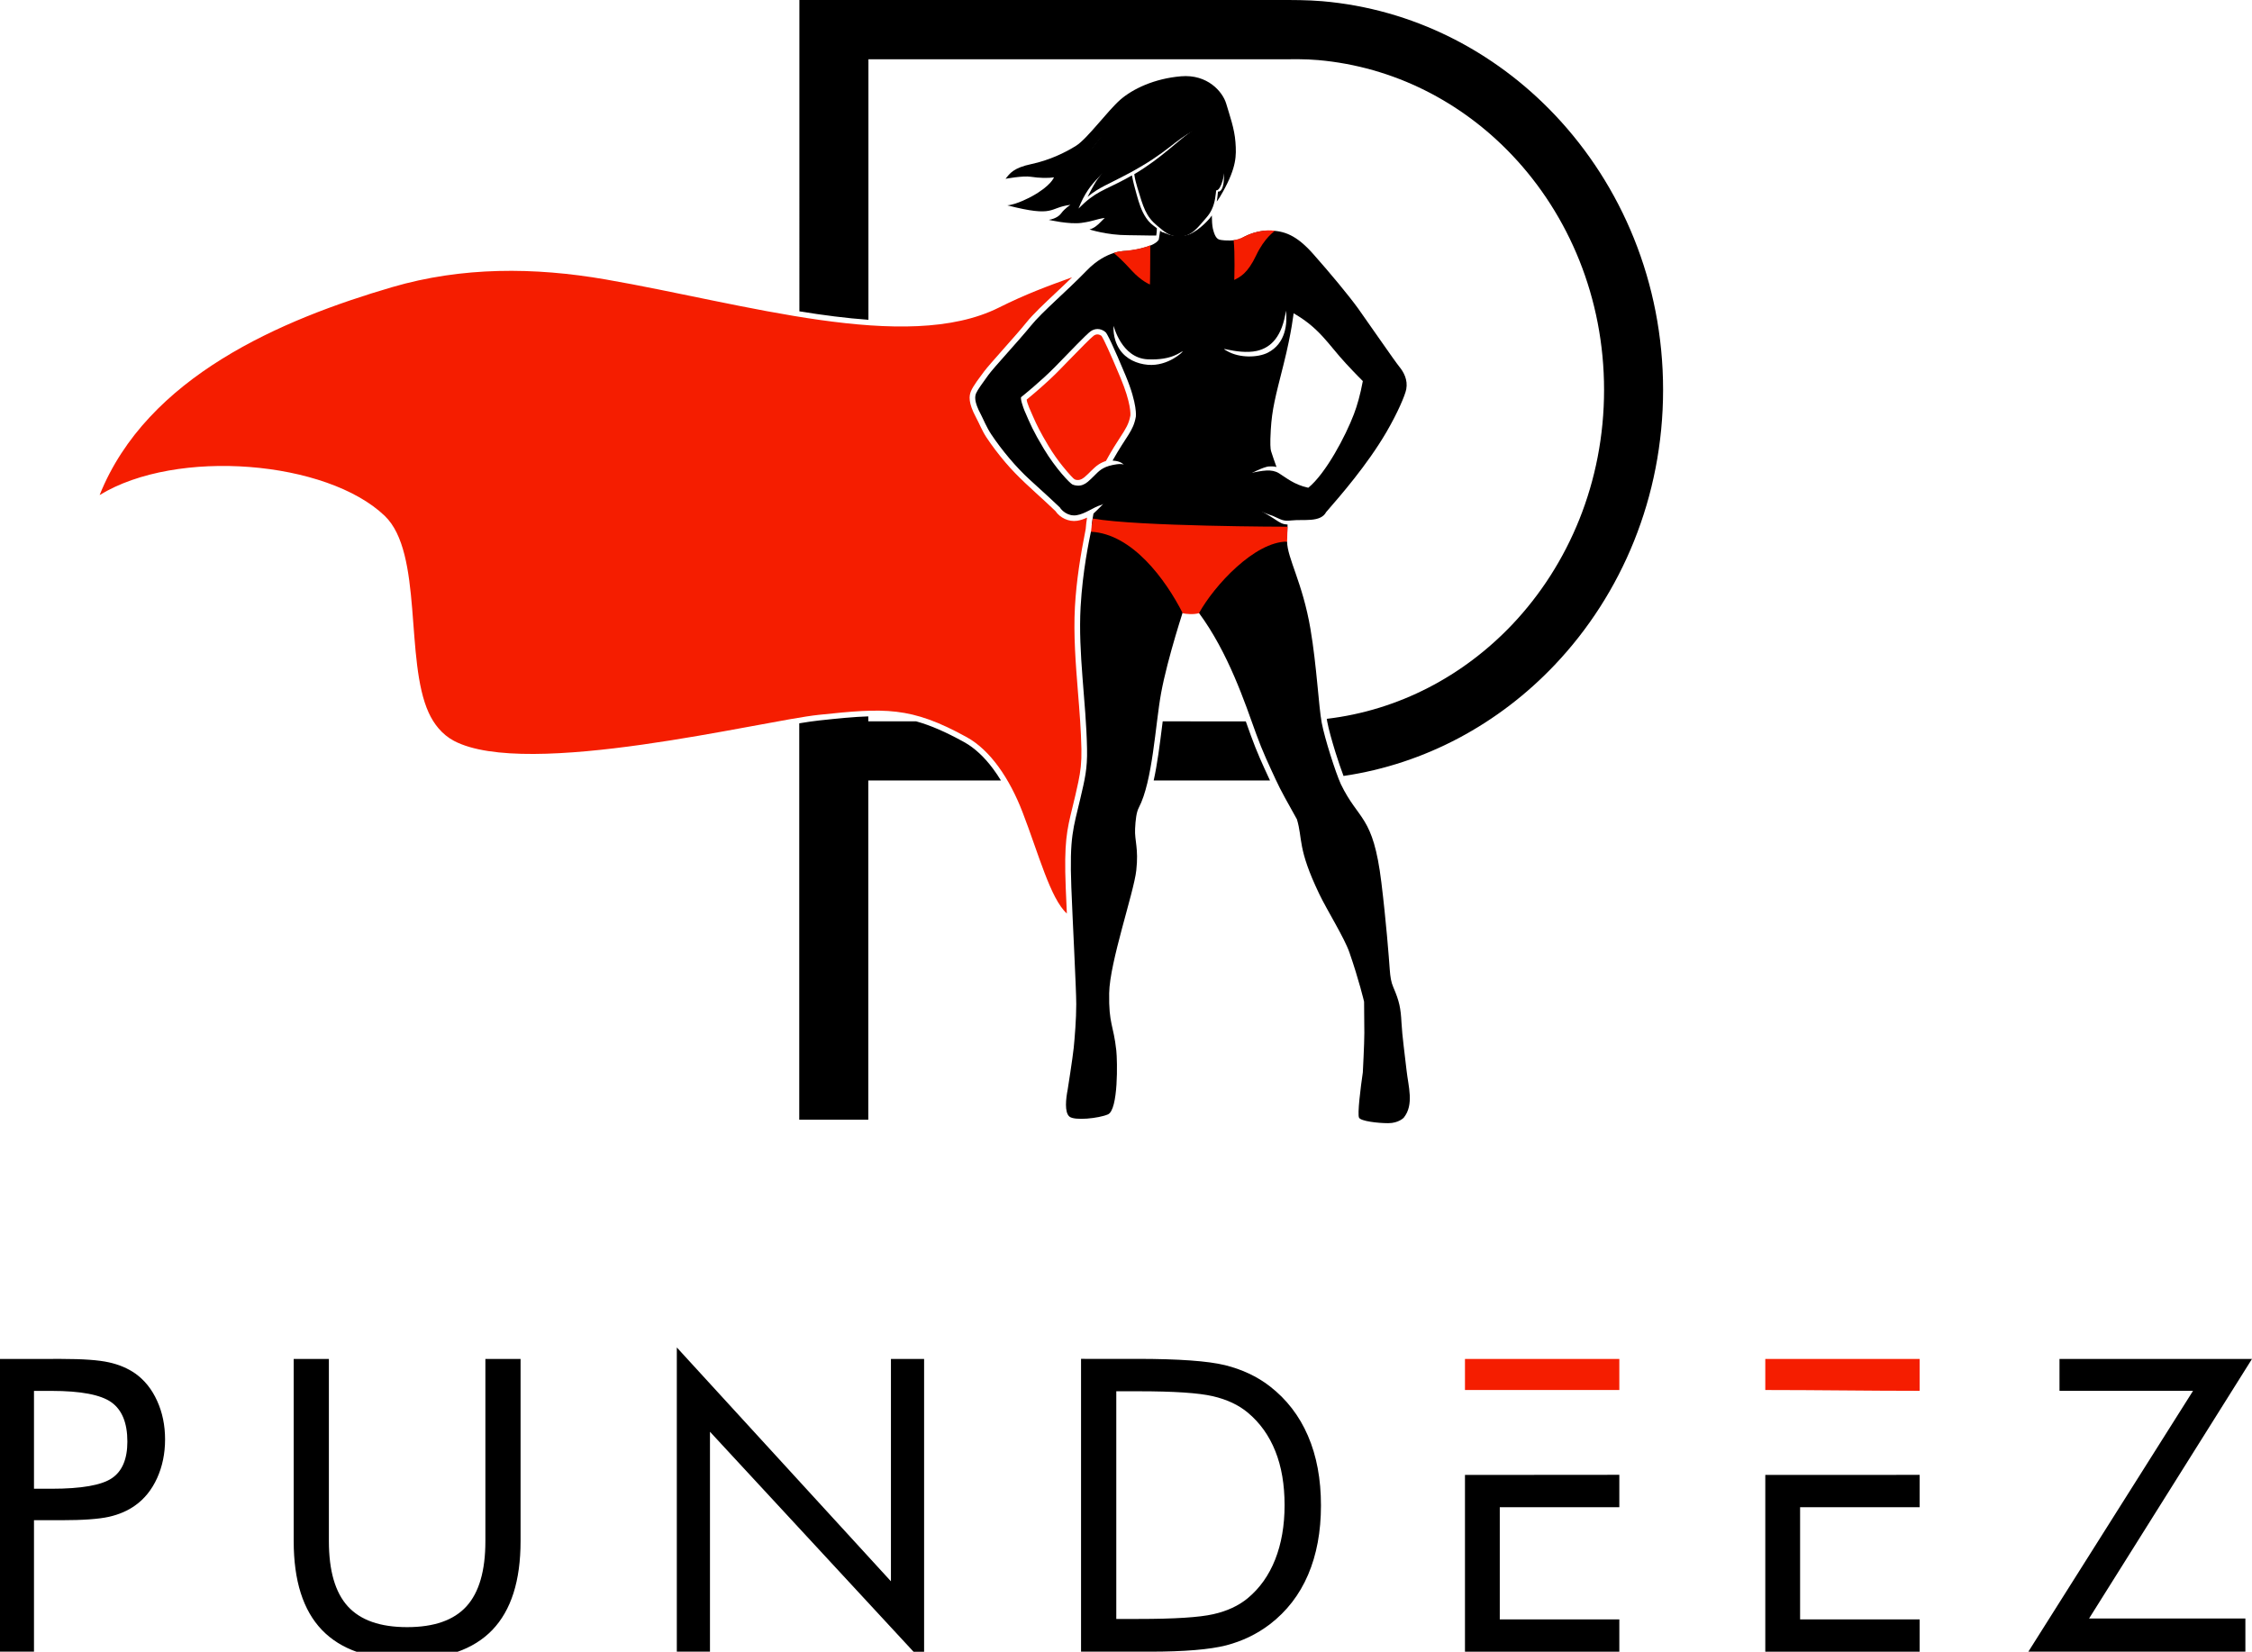
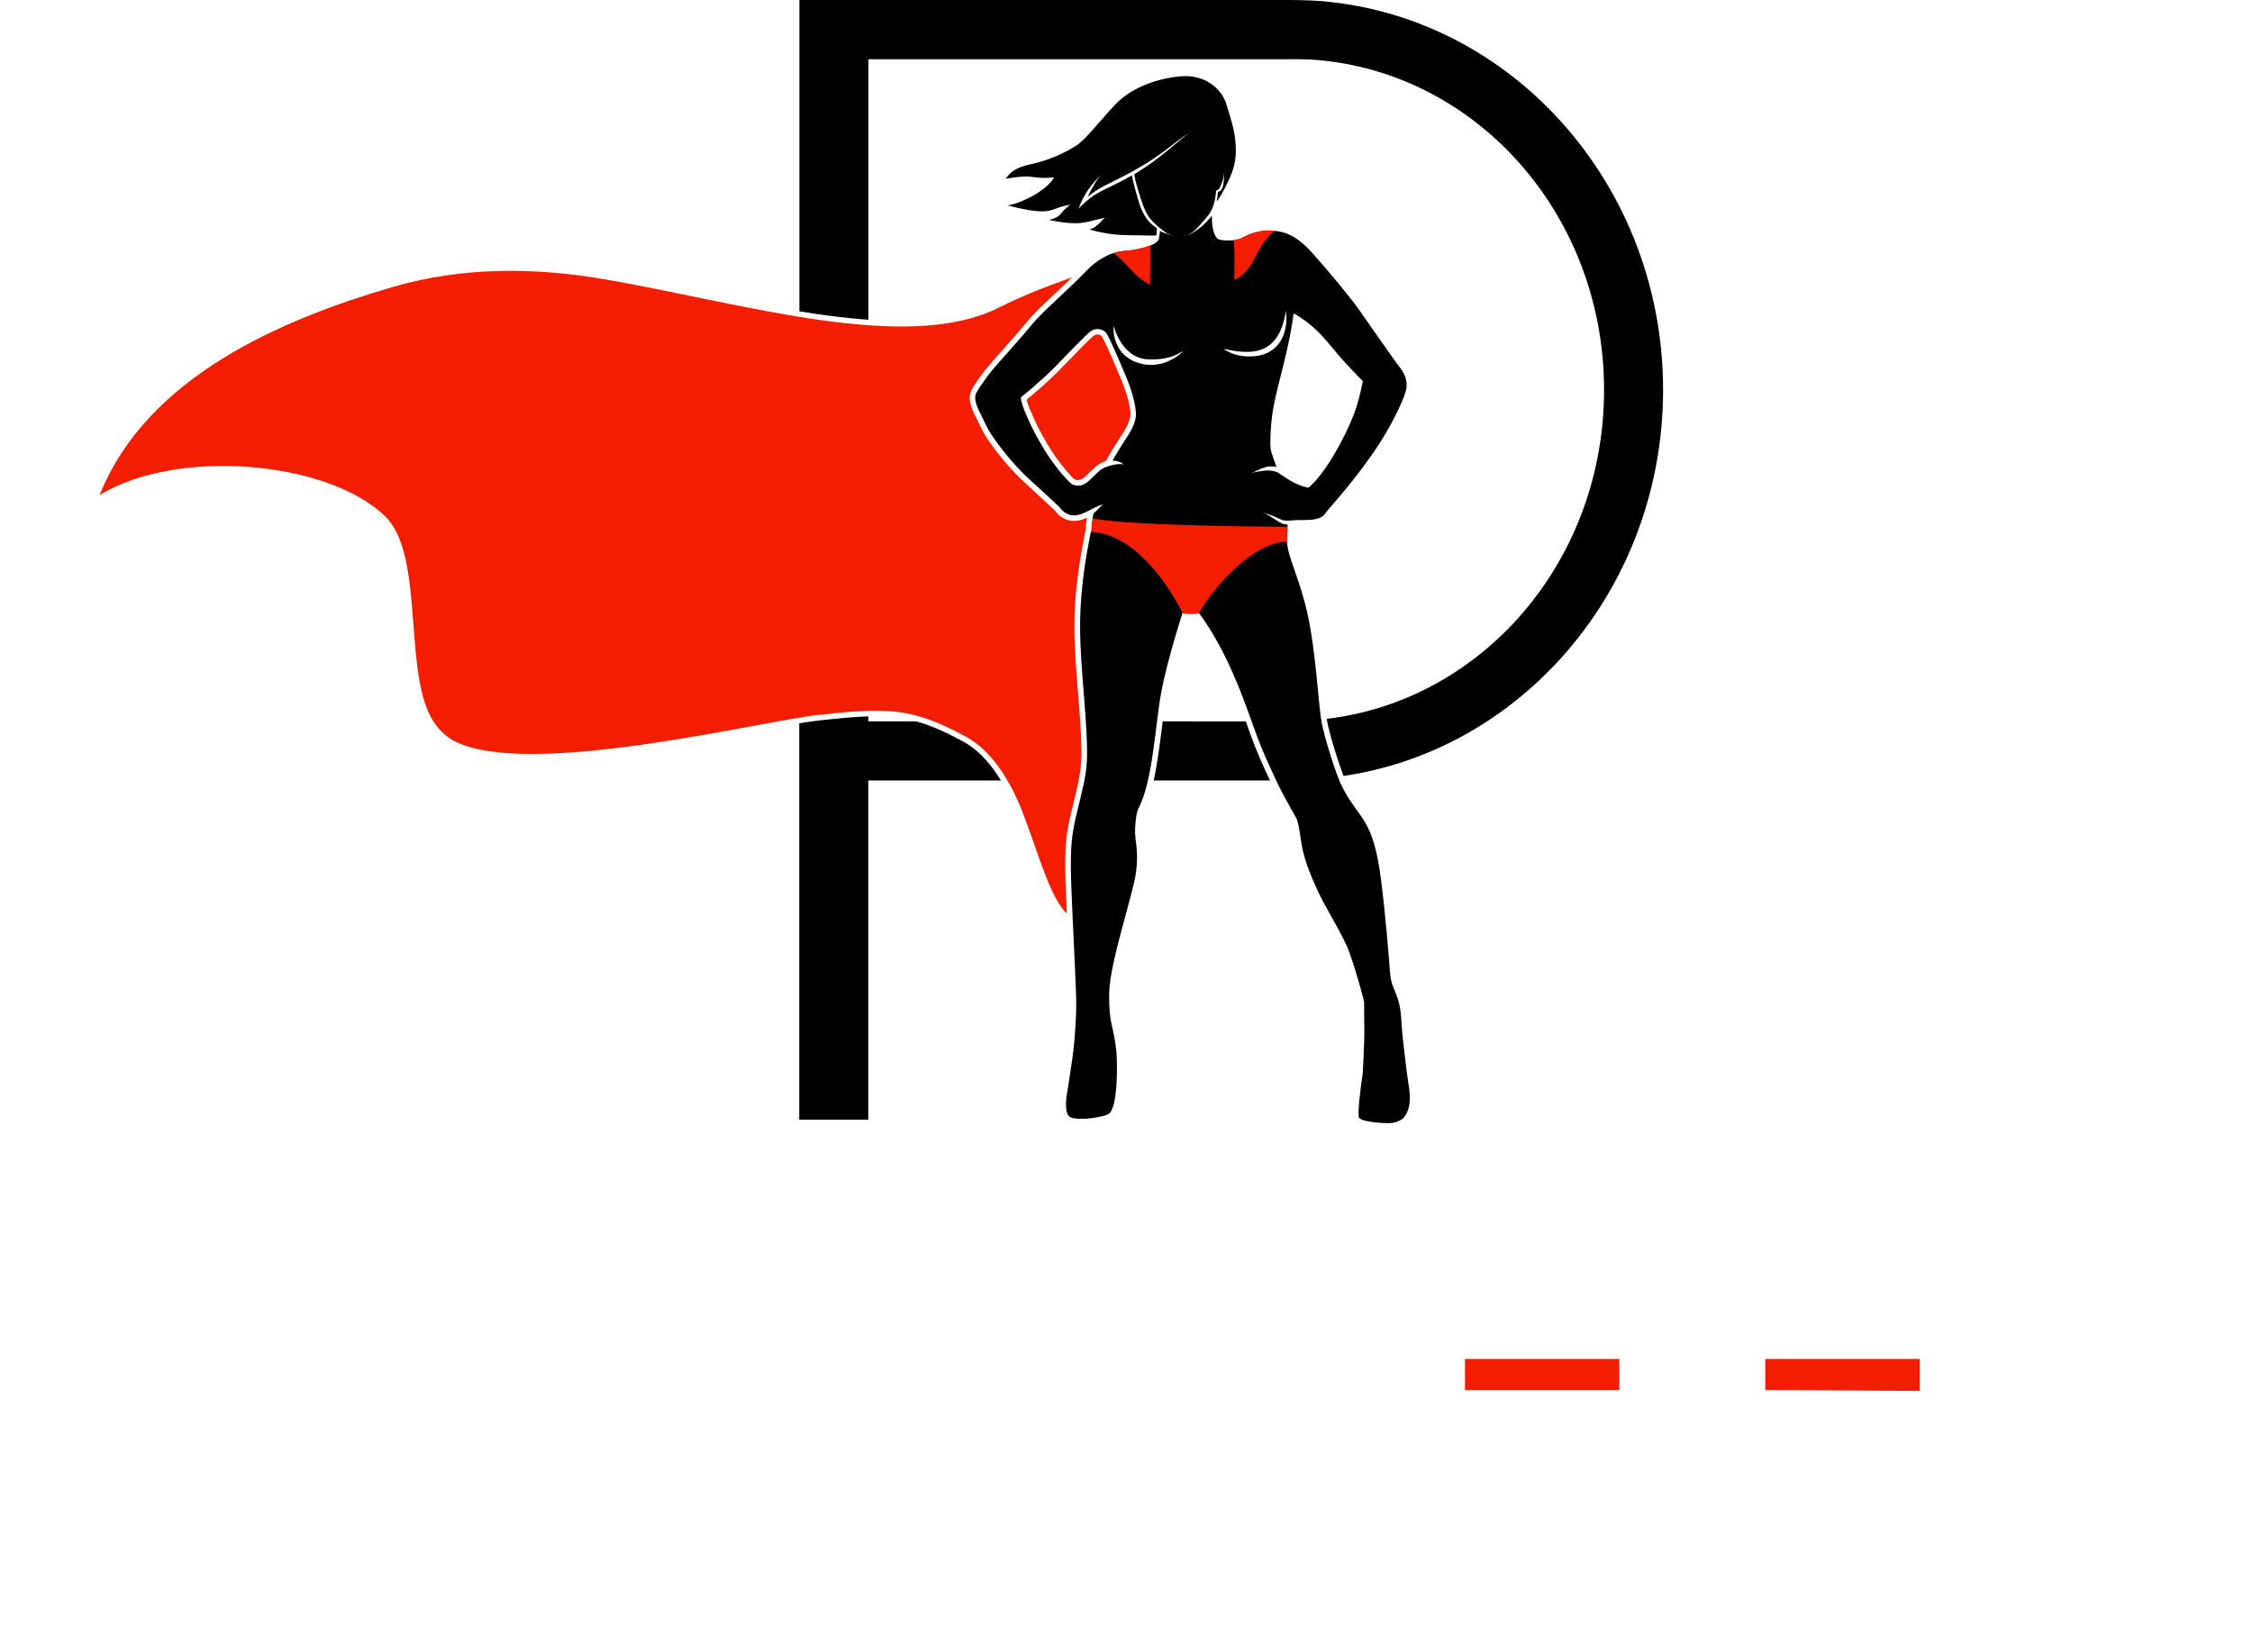
<svg xmlns="http://www.w3.org/2000/svg" x="0px" y="0px" viewBox="0 0 357.16 261.97" style="enable-background:new 0 0 357.16 261.97;" xml:space="preserve">
  <style type="text/css"> .st0{fill-rule:evenodd;clip-rule:evenodd;fill:#F51D00;} .st1{fill-rule:evenodd;clip-rule:evenodd;} </style>
  <g id="Layer_1"> </g>
  <g id="Layer_2">
    <path class="st0" d="M279.97,215.53v4.93c8.26,0,16.35,0.13,24.48,0.13v-5.06H279.97L279.97,215.53z M256.82,220.46v-4.93h-24.48 v4.93H256.82z" />
  </g>
  <g id="Layer_3">
-     <path class="st1" d="M24.92,234.43c0.83-1.84,1.26-3.88,1.26-6.13c0-2.24-0.42-4.28-1.26-6.12c-0.83-1.84-1.99-3.29-3.47-4.34 c-1.18-0.82-2.58-1.42-4.19-1.77c-1.6-0.36-4.11-0.54-7.52-0.54H0v46.43h5.39v-20.85h2.79h1.55c3.43,0,5.94-0.18,7.55-0.54 c1.59-0.36,2.99-0.96,4.17-1.81C22.92,237.72,24.08,236.27,24.92,234.43L24.92,234.43z M256.82,239.04v-5.13l-24.48,0.02v28.04 h24.48v-5.13h-18.96v-17.79H256.82L256.82,239.04z M279.97,233.93v28.04h24.48v-5.13h-18.96v-17.79h18.96v-5.13L279.97,233.93 L279.97,233.93z M326.63,215.53v5.06h21.18l-26.12,41.37h34.42v-5.26h-24.79l25.84-41.17H326.63L326.63,215.53z M202.24,247.34 c-0.99,2.5-2.44,4.55-4.34,6.13c-1.46,1.21-3.29,2.06-5.49,2.55c-2.2,0.5-6.15,0.75-11.85,0.75h-3.52v-36.11h3.52 c5.61,0,9.53,0.26,11.78,0.78c2.25,0.52,4.1,1.39,5.56,2.61c1.93,1.61,3.38,3.65,4.36,6.1c0.99,2.47,1.47,5.33,1.47,8.57 C203.73,241.96,203.23,244.83,202.24,247.34L202.24,247.34z M171.45,215.53v46.43h8.92h1.99c5.48,0,9.5-0.34,12.1-1 c2.58-0.67,4.89-1.79,6.93-3.34c2.68-2.06,4.71-4.68,6.07-7.86c1.36-3.18,2.04-6.84,2.04-10.99c0-4.17-0.68-7.85-2.06-11.04 c-1.37-3.19-3.4-5.81-6.06-7.87c-2.02-1.56-4.4-2.67-7.09-3.34c-2.69-0.66-7.34-1-13.93-1H171.45L171.45,215.53z M107.34,213.71 v48.25h5.26v-34.88l33.96,36.7v-48.25h-5.26v35.27L107.34,213.71L107.34,213.71z M46.58,215.53v28.9c0,6.28,1.49,10.98,4.48,14.09 c3,3.12,7.49,4.67,13.5,4.67c6.02,0,10.52-1.56,13.52-4.67c2.99-3.12,4.48-7.81,4.48-14.09v-28.9h-5.58v28.9c0,4.7-1,8.14-3,10.34 c-2,2.2-5.13,3.3-9.41,3.3s-7.4-1.1-9.41-3.3c-2-2.2-3-5.64-3-10.34v-28.9H46.58L46.58,215.53z M20.2,228.64 c0,2.77-0.82,4.71-2.46,5.81c-1.64,1.11-4.83,1.67-9.56,1.67H5.39V220.6h2.79c4.64,0,7.81,0.61,9.49,1.81 C19.35,223.61,20.2,225.68,20.2,228.64z" />
-   </g>
+     </g>
  <g id="Layer_4"> </g>
  <g id="Layer_5"> </g>
  <g id="Layer_6"> </g>
  <g id="Layer_7"> </g>
  <g id="Layer_8"> </g>
  <g id="Layer_9">
    <g>
      <path class="st1" d="M126.77,0h10.95h64.99c2.36,0,4.58-0.01,6.98,0.19c14.36,1.23,27.28,7.88,36.89,18.02 c10.61,11.19,17.18,26.61,17.18,43.62c0,17-6.56,32.43-17.18,43.62c-8.85,9.33-20.5,15.71-33.5,17.62 c-0.38-0.99-0.84-2.35-1.28-3.75c-0.56-1.81-1.08-3.66-1.3-4.84c-0.03-0.14-0.05-0.3-0.08-0.47c11.43-1.35,21.68-6.81,29.4-14.94 c9.01-9.5,14.58-22.66,14.58-37.23c0-14.57-5.57-27.73-14.58-37.23c-8.02-8.46-18.78-14.02-30.76-15.08 c-2.18-0.19-3.91-0.13-6.03-0.13h-65.3v41.32c-3.51-0.25-7.19-0.73-10.95-1.34V9.38V0L126.77,0z M201.42,123.79l-0.26-0.56 c-0.92-1.99-1.82-3.93-2.76-6.53l-0.47-1.31c-0.11-0.32-0.23-0.64-0.35-0.98H184.4l-0.11,0.87c-0.35,2.79-0.73,5.84-1.32,8.51 H201.42L201.42,123.79z M158.75,123.79c-0.39-0.64-0.81-1.26-1.24-1.84c-1.37-1.85-2.92-3.32-4.6-4.25 c-2.94-1.62-5.33-2.66-7.6-3.29h-7.6v-0.79c-2.24,0.07-4.75,0.32-7.81,0.65c-0.82,0.09-1.88,0.24-3.14,0.45v9.07v53.8h10.95v-53.8 H158.75z" />
      <path class="st1" d="M193.98,30.36c2.13-3.86,2.12-5.67,1.96-7.81c-0.15-2.14-0.92-4.25-1.47-6.12c-0.56-1.87-2.95-4.69-7.17-4.33 c-4.22,0.36-7.65,1.99-9.64,3.73c-1.99,1.75-5.22,6.16-6.97,7.27c-1.75,1.11-4.28,2.32-7.11,2.92c-2.83,0.6-3.42,1.47-4.1,2.34 c0,0,2.71-0.52,4.02-0.32c1.31,0.2,2.75,0.24,3.66,0.08c0,0-0.44,1.35-3.58,3.06c0,0-2.31,1.27-3.82,1.39 c7.67,1.96,6.49,0.36,10-0.08c0,0-0.92,0.6-1.43,1.31c-0.52,0.72-1.47,0.99-1.99,1.07c0,0,3.19,0.75,5.18,0.48 c1.99-0.28,2.14-0.55,3.69-0.79c0,0-0.55,0.53-0.68,0.68c-0.33,0.35-1,0.98-1.74,1.15c0,0,2.75,0.91,6.09,0.91 c1.74,0,3.19,0.08,4.5,0.05c0.07-0.36,0.09-0.78,0.1-1.15c-0.86-0.64-1.2-0.9-1.7-1.63c-0.75-1.1-1.13-2.36-1.48-3.6 c-0.36-1.3-0.55-1.97-0.78-3.15c-0.33,0.19-0.67,0.38-1.02,0.57c-3.52,1.89-4.75,1.96-7.45,4.69c1.92-4.91,4.18-5.07,6.21-8.62 c0,0-3.62,0.24-5.26,1.27c0,0,1.04-2.54,3.66-4.89c2.63-2.34,4.1-5.44,7.77-6.32c2.18-0.52,4.93,1.38,6.8,3.01 c1.86,0.93,3.28,2.78,3.39,5.94c0.03,0.83,0.24,1.26,0.32,1.86c0.59,4.7-0.4,5.13-0.77,5.05c-0.04,0.33-0.07,0.91-0.2,1.59 C193.32,31.51,193.65,30.96,193.98,30.36L193.98,30.36z M184.38,36.84c0.26,0.13,0.63,0.25,1,0.36c-0.35,0.06-0.7,0.09-1.07,0.12 L184.38,36.84z" />
      <path class="st1" d="M204.13,85.89c0.03,2.66,2.45,6.5,3.7,13.83c1,5.87,1.31,12.39,1.79,14.91c0.48,2.52,2.19,7.88,3.03,9.73 c2.84,5.88,5.12,4.85,6.43,15.59c0.75,6.13,1.19,11.84,1.33,13.82c0.09,1.19,0.21,1.99,0.57,2.82c0.96,2.22,1.17,3.32,1.29,5.58 c0.12,2.26,0.52,4.97,0.8,7.55c0.28,2.58,1.23,5.48-0.44,7.55c0,0-0.8,0.87-2.47,0.87c-1.67,0-4.34-0.32-4.62-0.87 c-0.28-0.56,0.24-4.73,0.6-7.19c0,0,0.24-4.53,0.24-6.24c0-1.71-0.04-4.97-0.04-4.97s-0.8-3.41-2.33-7.82 c-0.81-2.33-3.57-6.73-4.78-9.26c-3.5-7.31-2.59-8.66-3.54-11.84c-1.55-2.8-2.46-4.34-3.41-6.4c-1.03-2.24-2.03-4.31-3.06-7.16 c-1.78-4.93-4.39-12.83-9.07-19.17C184.7,90.46,198.06,85.07,204.13,85.89z" />
      <path class="st1" d="M171.34,126.64c-1.11,4.74-1.74,6.02-1.43,14.09c0.2,5.24,0.78,16.15,0.78,18.53c0,2.38-0.24,5.32-0.4,6.91 c-0.16,1.59-0.96,6.64-0.96,6.64c-0.28,1.43-0.53,3.59,0.27,4.28c0.8,0.69,4.64,0.29,6.11-0.34c1.67-0.72,1.51-8.5,1.33-10.15 c-0.44-4.05-1.21-4.15-1.13-9.08s3.92-15.97,4.3-19.47c0.39-3.53-0.28-4.67-0.19-6.6c0.07-1.42,0.21-2.62,0.58-3.33 c2.22-4.23,2.63-13.18,3.54-18.16c1.03-5.64,3.78-13.9,3.78-13.9s-1.86-9.05-11.25-11.88c-1.2-0.36-2.65-0.51-3.65,0.13 c-0.28,1.41-1.31,6.11-1.64,11.96c-0.41,7.39,0.88,14.98,1.02,22.5C172.47,121.95,172.04,123.65,171.34,126.64z" />
      <path class="st1" d="M192.19,34.17c0.01,0.85,0.06,1.62,0.17,2.11c0.4,1.67,0.88,1.71,1.35,1.79c0.48,0.08,2.11,0.2,3.15-0.24 c1.04-0.44,8.4,5.36,8.32,11.68c0,0-0.3,3.08-1.61,8.28c-1.31,5.2-1.83,7.07-2.03,10.41c-0.13,2.21-0.05,3.03,0.04,3.33 c0.23,0.75,0.54,1.61,0.87,2.54c-0.29-0.07-0.3-0.11-1.17-0.09c-0.87,0.02-3.22,1.28-3.22,1.28l2.05,5.85c0,0,1.07,0.58,2.02,1.21 c0.95,0.63,1.24,0.82,2.08,0.88l-0.01,0.1l-0.08,2.07l-30.99-1.9c0,0,0.06-0.78,0.29-2.02c0.7-0.63,1.69-1.67,1.69-1.67l3.16-6.01 c-0.39-0.54-1.25-0.69-1.82-0.72c2.23-3.97,3.28-4.64,3.69-6.96c0,0,0.3-1.93-1.61-6.5c-1.91-4.57-2.99-6.87-3.34-7.11 c-0.36-0.24,3.46-12.67,3.46-12.67s4.29-0.44,5.12-1.79c0,0,0.1-0.5,0.22-1.42l0.15,0.11c0.33,0.25,1.27,0.53,1.93,0.66 c0.41,0.08,0.56,0.06,0.85,0.06c0.67,0.01,1.4-0.1,1.89-0.34c0.92-0.45,2-1.27,2.99-2.4C191.95,34.52,192.08,34.34,192.19,34.17 L192.19,34.17z M194.75,55.46c-0.44-0.1-0.62-0.13-0.6-0.07c0.02,0.04,0.12,0.09,0.48,0.29c1.97,1.15,4.89,1.04,6.43,0.26 c2.9-1.47,3.12-4.7,2.89-6.68c-0.6,4.05-2.3,5.86-4.61,6.39C197.76,56.01,195.82,55.69,194.75,55.46L194.75,55.46z M176.62,51.68 c0,0-0.24,1.94,0.95,3.74c1.02,1.54,2.75,2.29,4.48,2.44c3.23,0.27,5.65-2.13,5.52-2.13c-0.3,0-1.61,1.45-5.56,1.26 C177.85,56.78,176.62,51.68,176.62,51.68z" />
      <path class="st1" d="M196.86,37.82c0,0,1.89-1.25,4.36-1.25c2.47,0,4.42,0.75,7.03,3.69c2.61,2.94,5.65,6.59,7.17,8.7 c1.51,2.11,5.77,8.3,6.49,9.18c0.72,0.87,1.39,2.11,1.12,3.58c-0.18,0.97-1.37,3.76-3.16,6.83c-3.07,5.24-7.3,10.08-9.54,12.66 c-0.89,1.7-3.58,1.12-5.48,1.33c-1.4,0.16-1.58-0.11-3.01-0.73c-0.27-0.11-3.05-0.92-4.19-2.12c-0.08-0.08-0.65-1.48-0.17-3.23 c0.23-0.84-0.15-1.25,0.79-1.43c2-0.39,3.38-0.7,4.57,0.03c1.11,0.68,2.38,1.81,4.65,2.3c2.78-2.26,5.92-8.21,7.23-11.66 c0.53-1.39,1.01-3.07,1.42-5.26c0,0-1.16-1.14-2.7-2.81c-2.81-3.02-4.19-5.72-8.67-8.16c-0.17-0.09-0.42-1.22-0.64-1.45 C201.79,45.53,196.86,37.82,196.86,37.82z" />
      <path class="st0" d="M204.2,83.54c0,0-23.8-0.03-30.9-1.3c-0.13,0.71-0.16,1.23-0.27,2.1c6.55,0.32,11.86,7.62,14.55,12.92 c0.42,0.12,1.79,0.25,2.58-0.02c2.39-4.33,8.81-11.34,13.97-11.34L204.2,83.54z" />
      <path class="st1" d="M178.65,39.8c0,0-3.09-0.22-6.31,3.12c-3.23,3.34-7.01,6.48-8.84,8.74c-1.83,2.26-5.85,6.59-6.73,7.79 s-1.75,2.42-1.95,2.9c-0.2,0.48-0.4,1.27,0.76,3.42c0.35,0.66,0.87,1.98,1.63,3.12c1.68,2.52,3.97,5.25,6.15,7.23 c2.83,2.57,3.9,3.56,4.74,4.37c0.22,0.4,1.22,1.43,2.61,1.23c1.39-0.2,2.68-1.27,3.92-1.63c2.29-0.66,4.07-3.5,4.17-4.72 c0.06-0.69,0.66-0.84,0.5-1.14c-0.15-0.29-1.04-0.76-2.15-0.6c-1.97,0.27-2.66,0.88-3.32,1.54c-1.27,1.27-1.51,1.47-2.07,1.71 c-0.56,0.24-1.26,0.15-1.66-0.03c-0.4-0.18-2.65-2.51-4.54-5.65c-1.76-2.93-2.14-3.91-3.07-6.05c-0.23-0.54-0.72-2.01-0.53-2.17 c0.24-0.2,3.1-2.48,5.41-4.84c2.31-2.36,4.92-5.11,5.58-5.58c0.66-0.48,1.57-0.57,2.41,0.13C176.2,53.38,182.75,42.48,178.65,39.8 z" />
      <path class="st0" d="M202.2,36.62c0,0-1.64,1.05-2.99,3.91c-1.35,2.86-2.55,3.4-3.46,3.87c0,0,0.14-4.21-0.1-6.3 c1.18-0.22,1.5-0.51,2.23-0.83C198.97,36.78,200.83,36.35,202.2,36.62z" />
      <path class="st0" d="M182.43,38.91c0,0-0.01,5.32-0.05,6.21c0,0-1.33-0.5-2.89-2.2c-1.55-1.71-2.36-2.38-2.85-2.79 c0,0,0.44-0.21,1.04-0.27C178.64,39.76,180.57,39.65,182.43,38.91z" />
      <path class="st1" d="M194.52,21.6c0.03,0.83,0.08,4.23,0.09,4.84c0,0.26-0.73-0.01-0.73,0.21c-0.05,2.69-0.49,2.96-0.96,3.14 c-0.11,1.1-0.19,2.29-0.74,3.44c-0.2,0.43-0.47,0.85-0.83,1.26c-1.41,1.61-2.32,2.98-4.23,3.02c-1.57,0.03-2.3-0.62-3.62-1.73 c-1.79-1.5-2.16-2.88-3.11-6.01c-0.21-0.7-0.39-1.37-0.5-2.14c4.52-2.68,7.06-5.53,9.37-7c0.03-0.02,0.6-1.57,0.99-3.08 C191.37,15.85,194.41,18.43,194.52,21.6z" />
      <path class="st1" d="M193.49,26.09c0,0,0.77-0.47,0.71,0.86c-0.06,1.33-0.76,3.77-1.55,3.14l0.78-2.42L193.49,26.09z" />
-       <path class="st1" d="M193.02,20.06c-3.14-0.19-5.02,1.32-7.53,3.27c-1.54,1.2-3.51,2.58-6.34,4.1c-3.52,1.89-4.83,2.26-6.67,3.8 c1.78-3.48,1.73-2.8,2.39-3.94c-0.03-1.04-0.62-1.18-3.51-1.07c1.15-2.33,6.4-8.42,8.56-10.13c0.86-0.69,2.49-1.53,3.72-1.83 c3.35-0.8,10.44,2.44,9.52,4.77C193.09,19.25,193.26,19.86,193.02,20.06z" />
+       <path class="st1" d="M193.02,20.06c-3.14-0.19-5.02,1.32-7.53,3.27c-1.54,1.2-3.51,2.58-6.34,4.1c-3.52,1.89-4.83,2.26-6.67,3.8 c1.78-3.48,1.73-2.8,2.39-3.94c-0.03-1.04-0.62-1.18-3.51-1.07c1.15-2.33,6.4-8.42,8.56-10.13c0.86-0.69,2.49-1.53,3.72-1.83 c3.35-0.8,10.44,2.44,9.52,4.77C193.09,19.25,193.26,19.86,193.02,20.06" />
      <path class="st0" d="M174.2,73.69c0.33-0.22,0.72-0.42,1.2-0.58c0.94-1.73,1.7-2.89,2.29-3.8c0.86-1.32,1.34-2.07,1.58-3.38 c0.03-0.25,0.12-1.99-1.56-6.01c-0.84-2.01-1.51-3.56-2.02-4.67c-0.45-0.99-0.78-1.65-1-1.98c-0.4-0.29-0.83-0.32-1.24-0.02 c-0.46,0.34-2.18,2.1-4,3.97c-0.49,0.5-0.99,1.02-1.47,1.51c-1.96,2.01-4.29,3.94-5.15,4.64c0.02,0.56,0.72,2.03,1.01,2.7 c0.6,1.36,1.12,2.44,2.45,4.66c0.74,1.23,1.54,2.34,2.26,3.23c1,1.24,1.73,2,1.89,2.07c0.54,0.24,1.08,0.04,1.51-0.31 C172.73,75.09,173.38,74.24,174.2,73.69z" />
      <path class="st0" d="M170.03,43.98c-3.94,1.42-7.34,2.67-11.62,4.81c-14.7,7.34-40.33-0.65-62.36-4.47 c-11.32-1.96-22.77-2.02-33.85,1.22c-17.57,5.14-38.89,14.19-46.4,32.98c12.24-7.51,36.07-5.47,45.22,3.3 c6.12,5.87,3.15,22.9,6.98,31.24c0.81,1.76,2.09,3.43,3.99,4.44c11.6,6.14,48.84-3.17,57.83-4.12c10.51-1.11,14.6-1.38,23.52,3.55 c3.73,2.06,6.78,6.56,8.83,11.88c2.56,6.63,4.42,13.72,7.03,16.08c-0.07-1.53-0.13-2.95-0.18-4.12 c-0.28-7.18,0.18-9.08,1.06-12.68c0.33-1.35,0.66-2.72,0.94-4.07c0.35-1.66,0.53-3.11,0.49-5.21c-0.06-2.96-0.3-6.01-0.55-9.05 c-0.36-4.52-0.72-9.02-0.48-13.5c0.24-4.25,0.89-8.21,1.71-12.36c0.05-0.61,0.11-1.19,0.21-1.8c-0.5,0.23-1.03,0.42-1.59,0.5 c-1.31,0.19-2.69-0.46-3.42-1.54c-0.39-0.37-0.84-0.81-1.53-1.44c-2.24-2.07-4.41-3.93-6.4-6.27c-1.1-1.29-2.13-2.65-3-3.96 c-0.7-1.05-1.09-2.11-1.67-3.19c-0.63-1.18-0.9-2.02-0.98-2.64c-0.1-0.74,0.05-1.19,0.19-1.53c0.37-0.89,1.46-2.27,2.05-3.08 c0.46-0.62,1.71-2.03,3.08-3.58c1.32-1.49,2.76-3.11,3.67-4.24c1.08-1.34,2.78-2.93,4.65-4.69 C168.3,45.64,169.17,44.82,170.03,43.98z" />
    </g>
  </g>
  <g id="Layer_10"> </g>
</svg>